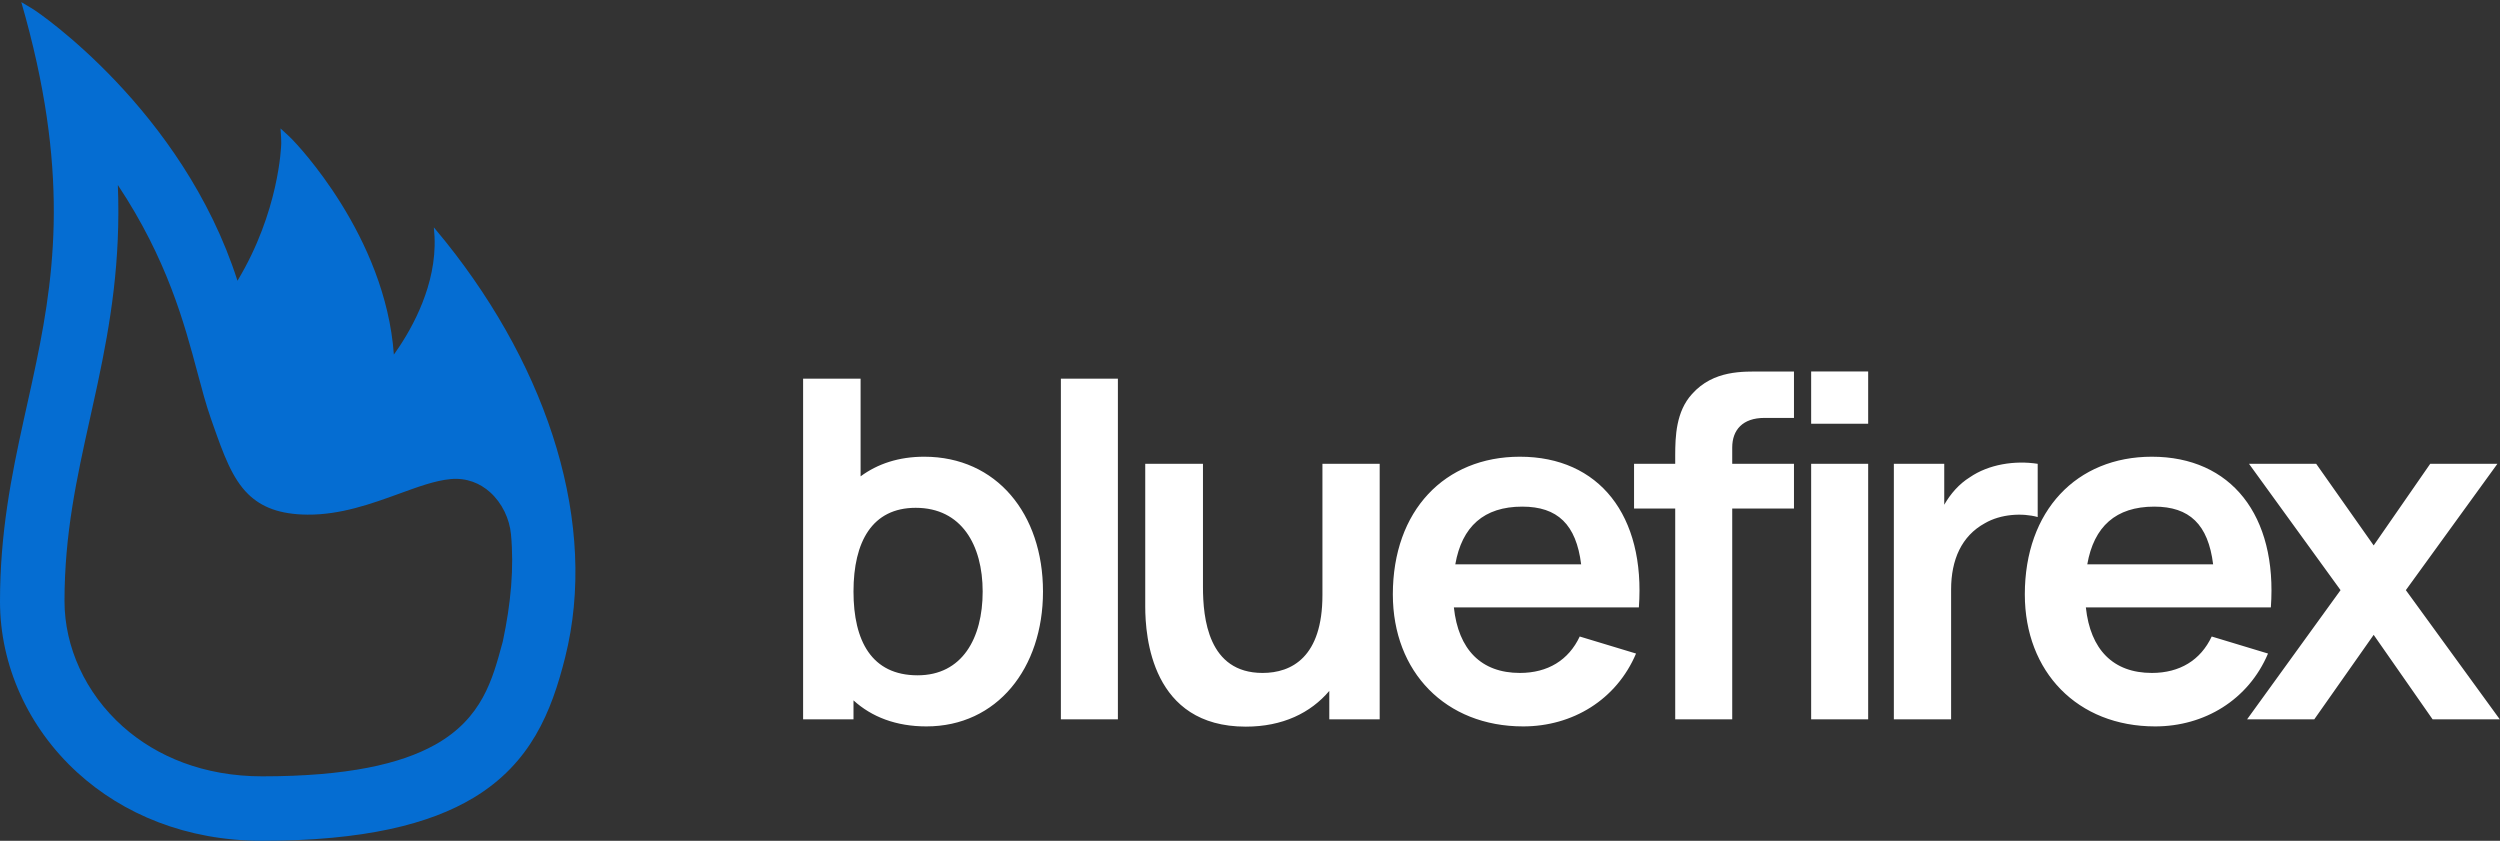
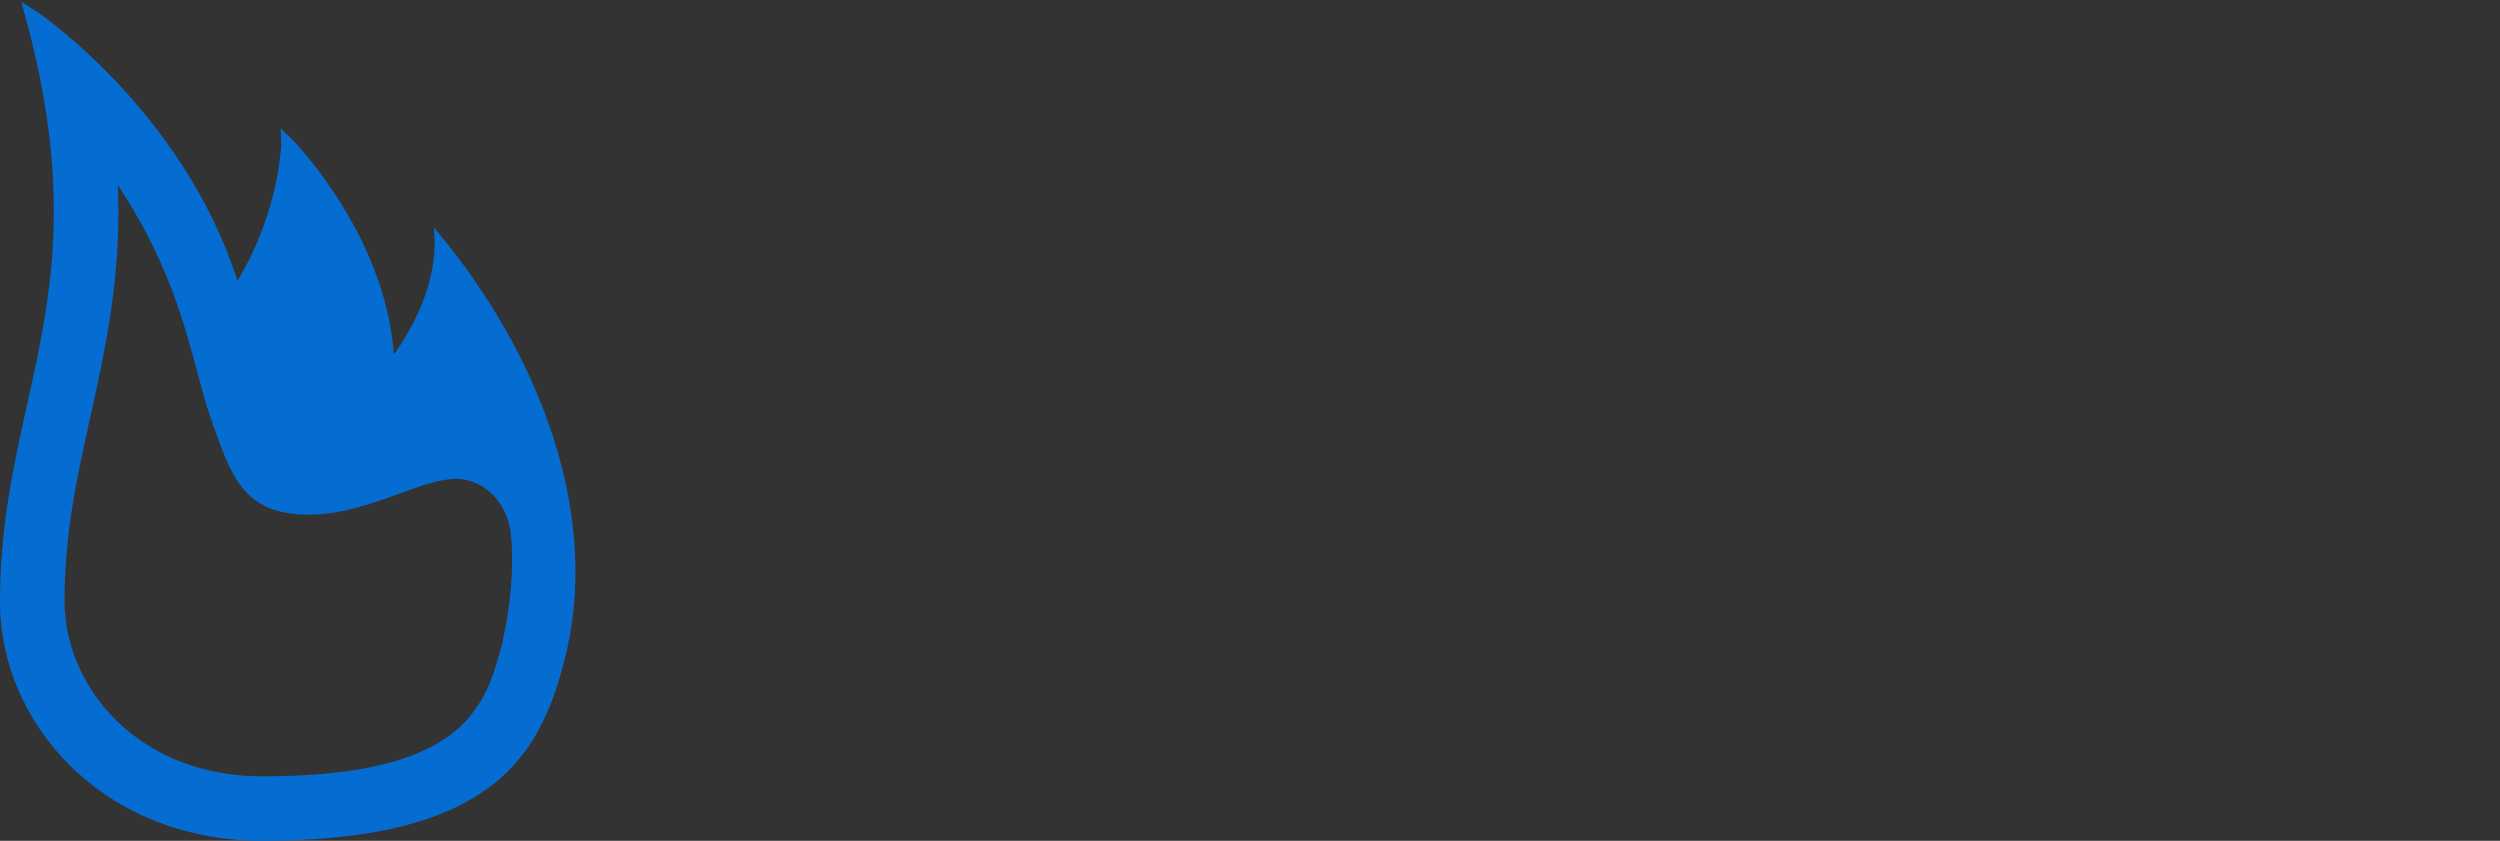
<svg xmlns="http://www.w3.org/2000/svg" width="782px" height="263px" viewBox="0 0 782 263" version="1.1">
  <rect x="0" y="0" width="782" height="263" fill="#333333" stroke="none" />
  <title>Wide/Colored for Dark</title>
  <g id="Wide/Colored-for-Dark" stroke="none" stroke-width="1" fill="none" fill-rule="evenodd" transform="translate(-129, -60)">
-     <path d="M135.661,60.658 C138.156,62.095 139.647,63.06 139.99,63.286 L140.048,63.323 C140.06,63.332 140.067,63.336 140.067,63.336 C140.067,63.336 186.04,93.99 203.283,147.82 C216.302,126.21 216.949,105.797 216.969,104.989 L216.97,104.958 C216.97,104.955 216.97,104.949 216.97,104.941 L216.971,104.872 C216.971,104.857 216.971,104.839 216.971,104.82 L216.971,104.684 C216.97,104.076 216.944,102.502 216.749,100.172 C218.901,102.089 220.163,103.36 220.398,103.6 C221.607,104.834 249.575,133.789 252.201,170.919 C256.799,164.514 264.615,151.538 264.953,136.954 C264.999,134.981 264.907,133.032 264.707,131.119 C265.993,132.64 267.262,134.184 268.515,135.751 C300.783,176.108 316.137,224.206 305.8,265.541 C301.505,282.731 295.028,298.759 277.128,309.54 C263.396,317.811 242.818,323 210.972,323 C187.223,323 167.428,314.616 153.247,301.696 C137.791,287.613 129,268.131 129,248.136 C129,226.753 132.553,208.931 136.411,191.407 L136.875,189.305 L137.341,187.205 L138.035,184.078 L138.46,182.153 L138.672,181.19 L139.094,179.261 C145.745,148.695 150.98,116.701 137.028,65.526 C136.578,63.876 136.121,62.252 135.661,60.658 Z M165.862,117.873 C166.797,141.655 163.538,161.152 159.614,179.639 L159.239,181.389 C158.552,184.586 157.848,187.754 157.128,190.995 C153.046,209.421 149.176,226.831 149.176,248.034 C149.176,262.29 155.656,276.793 167.451,287.287 C177.997,296.671 192.791,302.838 211.02,302.838 C237.633,302.838 254.3,298.974 265.04,292.986 C279.861,284.724 283.079,272.417 286.072,261.397 C286.145,261.127 286.218,260.857 286.291,260.589 C288.824,248.668 289.819,237.61 288.832,227.11 C288.379,222.292 286.07,217.379 282.34,214.006 C279.161,211.13 274.931,209.395 269.942,209.86 C265.081,210.313 259.686,212.307 253.83,214.438 C245.15,217.597 235.518,221.061 225.202,220.98 C216.376,220.911 210.75,218.587 206.622,214.558 C201.644,209.699 198.902,202.158 195.517,192.492 C195.331,191.96 195.143,191.422 194.951,190.878 C193.471,186.662 192.193,181.888 190.78,176.599 C186.648,161.13 181.328,141.166 165.862,117.873 Z" id="Shape" fill="#056DD2" />
-     <path d="M418.766,287.22 C440.892,287.22 455.248,269.016 455.248,245.04 C455.248,220.768 440.744,202.86 418.1,202.86 C410.108,202.86 403.522,205.08 398.194,209.002 L398.194,178.44 L380.212,178.44 L380.212,285 L395.974,285 L395.974,279.08 C401.672,284.26 409.294,287.22 418.766,287.22 Z M395.974,245.04 C395.974,229.426 401.82,218.844 415.436,218.844 C429.792,218.844 436.378,230.536 436.378,245.04 C436.378,259.692 429.94,271.236 416.028,271.236 C401.672,271.236 395.974,260.506 395.974,245.04 Z M460.843,285 L478.677,285 L478.677,178.44 L460.843,178.44 L460.843,285 Z M518.681,287.294 C530.225,287.294 538.957,283.002 544.803,276.12 L544.803,285 L560.565,285 L560.565,205.08 L542.657,205.08 L542.657,246.15 C542.657,265.538 533.037,270.496 523.935,270.496 C506.915,270.496 505.287,253.402 505.287,243.56 L505.287,205.08 L487.231,205.08 L487.231,249.702 C487.231,259.174 489.229,287.294 518.681,287.294 Z M604.418,202.86 C629.208,202.86 643.712,221.212 641.64,249.998 L583.772,249.998 C585.178,263.17 592.282,270.496 604.418,270.496 C613.15,270.496 619.662,266.5 623.14,259.1 L640.752,264.428 C634.61,278.932 620.846,287.22 605.454,287.22 C581.182,287.22 564.68,270.2 564.68,245.928 C564.68,219.732 580.886,202.86 604.418,202.86 Z M658.261,183.25 C664.995,175.702 674.319,176.22 680.165,176.22 L690.155,176.22 L690.155,190.724 L680.905,190.724 C674.097,190.724 670.841,194.498 670.841,199.974 L670.841,205.08 L690.155,205.08 L690.155,219.066 L670.841,219.066 L670.841,285 L653.007,285 L653.007,219.066 L640.131,219.066 L640.131,205.08 L653.007,205.08 L653.006,202.407 C653.016,196.473 653.266,188.723 658.261,183.25 Z M605.158,218.474 C593.17,218.474 586.288,224.69 584.216,236.53 L623.584,236.53 C622.03,224.024 616.184,218.474 605.158,218.474 Z M695.529,192.544 L713.363,192.544 L713.363,176.19 L695.529,176.19 L695.529,192.544 Z M695.529,285 L713.363,285 L713.363,205.08 L695.529,205.08 L695.529,285 Z M802.102,202.86 C826.892,202.86 841.396,221.212 839.324,249.998 L781.456,249.998 C782.862,263.17 789.966,270.496 802.102,270.496 C810.834,270.496 817.346,266.5 820.824,259.1 L838.436,264.428 C832.294,278.932 818.53,287.22 803.138,287.22 C778.866,287.22 762.364,270.2 762.364,245.928 C762.364,219.732 778.57,202.86 802.102,202.86 Z M766.39,205.08 L766.39,221.73 C761.58,220.398 754.846,220.768 749.888,223.654 C742.562,227.65 739.306,235.124 739.306,244.374 L739.306,285 L721.398,285 L721.398,205.08 L737.16,205.08 L737.16,217.882 C739.158,214.404 741.822,211.37 745.152,209.298 C751.072,205.228 759.212,203.97 766.39,205.08 Z M853.503,205.08 L871.485,230.61 L889.171,205.08 L910.187,205.08 L881.549,244.596 L910.927,285 L889.911,285 L871.485,258.582 L852.911,285 L831.895,285 L861.125,244.596 L832.487,205.08 L853.503,205.08 Z M802.842,218.474 C790.854,218.474 783.972,224.69 781.9,236.53 L821.268,236.53 C819.714,224.024 813.868,218.474 802.842,218.474 Z" id="bluefirex" fill="#ffffff" fill-rule="nonzero" />
+     <path d="M135.661,60.658 C138.156,62.095 139.647,63.06 139.99,63.286 L140.048,63.323 C140.06,63.332 140.067,63.336 140.067,63.336 C140.067,63.336 186.04,93.99 203.283,147.82 C216.302,126.21 216.949,105.797 216.969,104.989 L216.97,104.958 C216.97,104.955 216.97,104.949 216.97,104.941 L216.971,104.872 C216.971,104.857 216.971,104.839 216.971,104.82 L216.971,104.684 C216.97,104.076 216.944,102.502 216.749,100.172 C218.901,102.089 220.163,103.36 220.398,103.6 C221.607,104.834 249.575,133.789 252.201,170.919 C256.799,164.514 264.615,151.538 264.953,136.954 C264.999,134.981 264.907,133.032 264.707,131.119 C265.993,132.64 267.262,134.184 268.515,135.751 C300.783,176.108 316.137,224.206 305.8,265.541 C301.505,282.731 295.028,298.759 277.128,309.54 C263.396,317.811 242.818,323 210.972,323 C187.223,323 167.428,314.616 153.247,301.696 C137.791,287.613 129,268.131 129,248.136 C129,226.753 132.553,208.931 136.411,191.407 L136.875,189.305 L137.341,187.205 L138.035,184.078 L138.46,182.153 L138.672,181.19 L139.094,179.261 C145.745,148.695 150.98,116.701 137.028,65.526 C136.578,63.876 136.121,62.252 135.661,60.658 Z M165.862,117.873 C166.797,141.655 163.538,161.152 159.614,179.639 L159.239,181.389 C158.552,184.586 157.848,187.754 157.128,190.995 C153.046,209.421 149.176,226.831 149.176,248.034 C149.176,262.29 155.656,276.793 167.451,287.287 C177.997,296.671 192.791,302.838 211.02,302.838 C237.633,302.838 254.3,298.974 265.04,292.986 C279.861,284.724 283.079,272.417 286.072,261.397 C288.824,248.668 289.819,237.61 288.832,227.11 C288.379,222.292 286.07,217.379 282.34,214.006 C279.161,211.13 274.931,209.395 269.942,209.86 C265.081,210.313 259.686,212.307 253.83,214.438 C245.15,217.597 235.518,221.061 225.202,220.98 C216.376,220.911 210.75,218.587 206.622,214.558 C201.644,209.699 198.902,202.158 195.517,192.492 C195.331,191.96 195.143,191.422 194.951,190.878 C193.471,186.662 192.193,181.888 190.78,176.599 C186.648,161.13 181.328,141.166 165.862,117.873 Z" id="Shape" fill="#056DD2" />
  </g>
</svg>